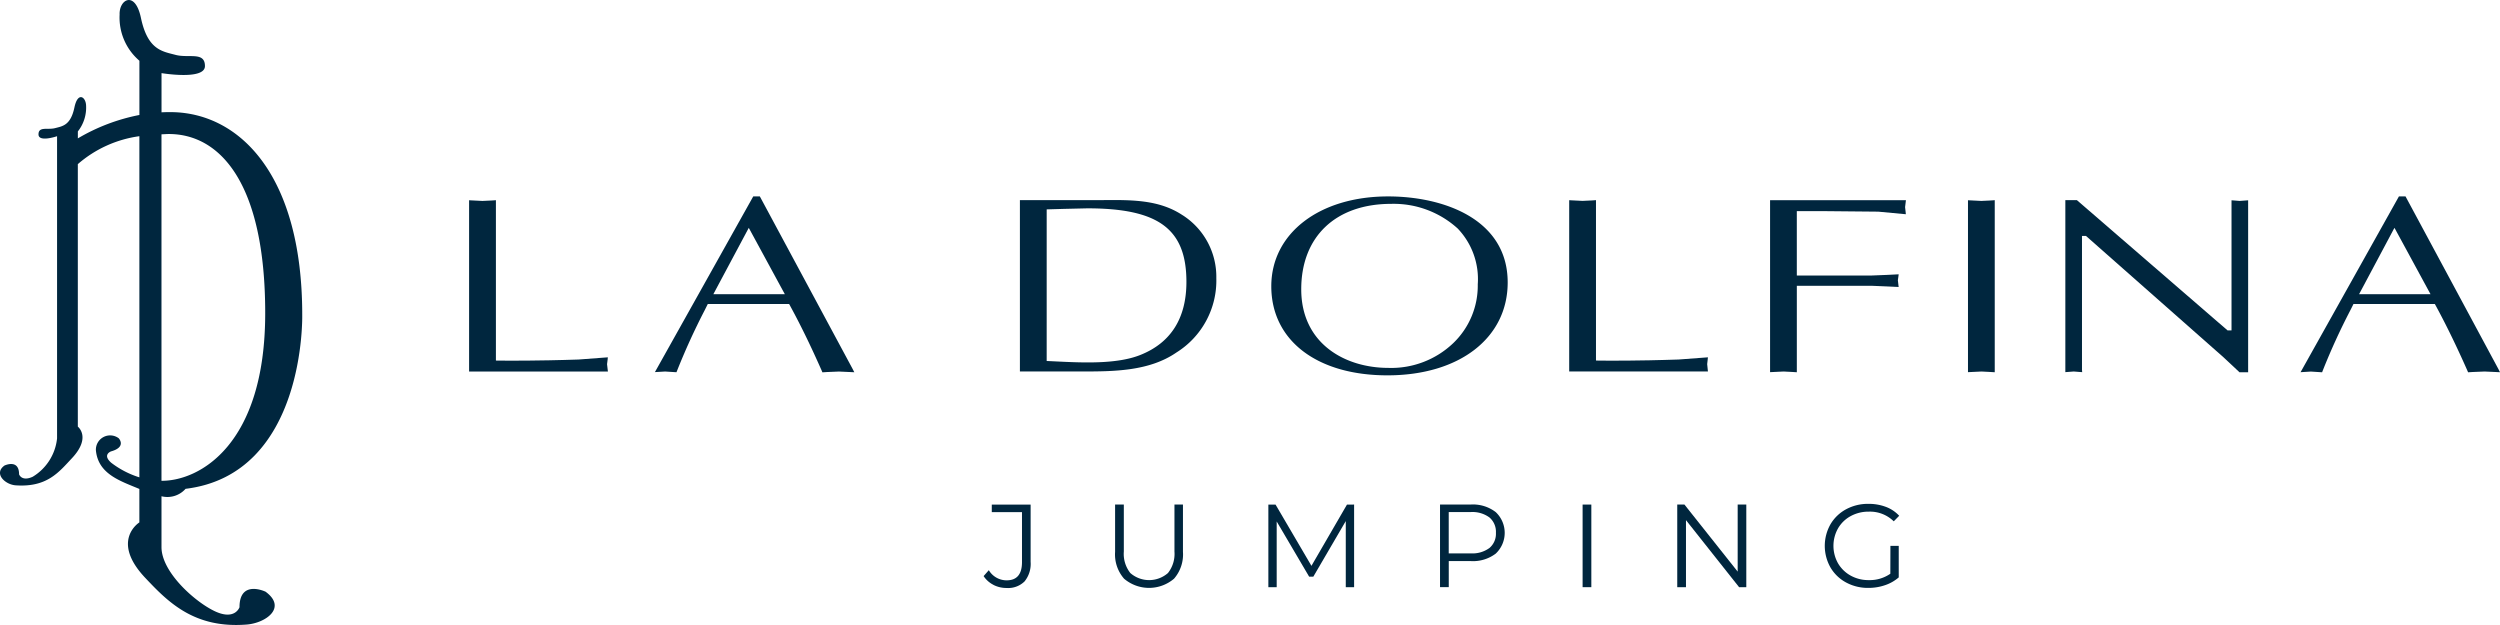
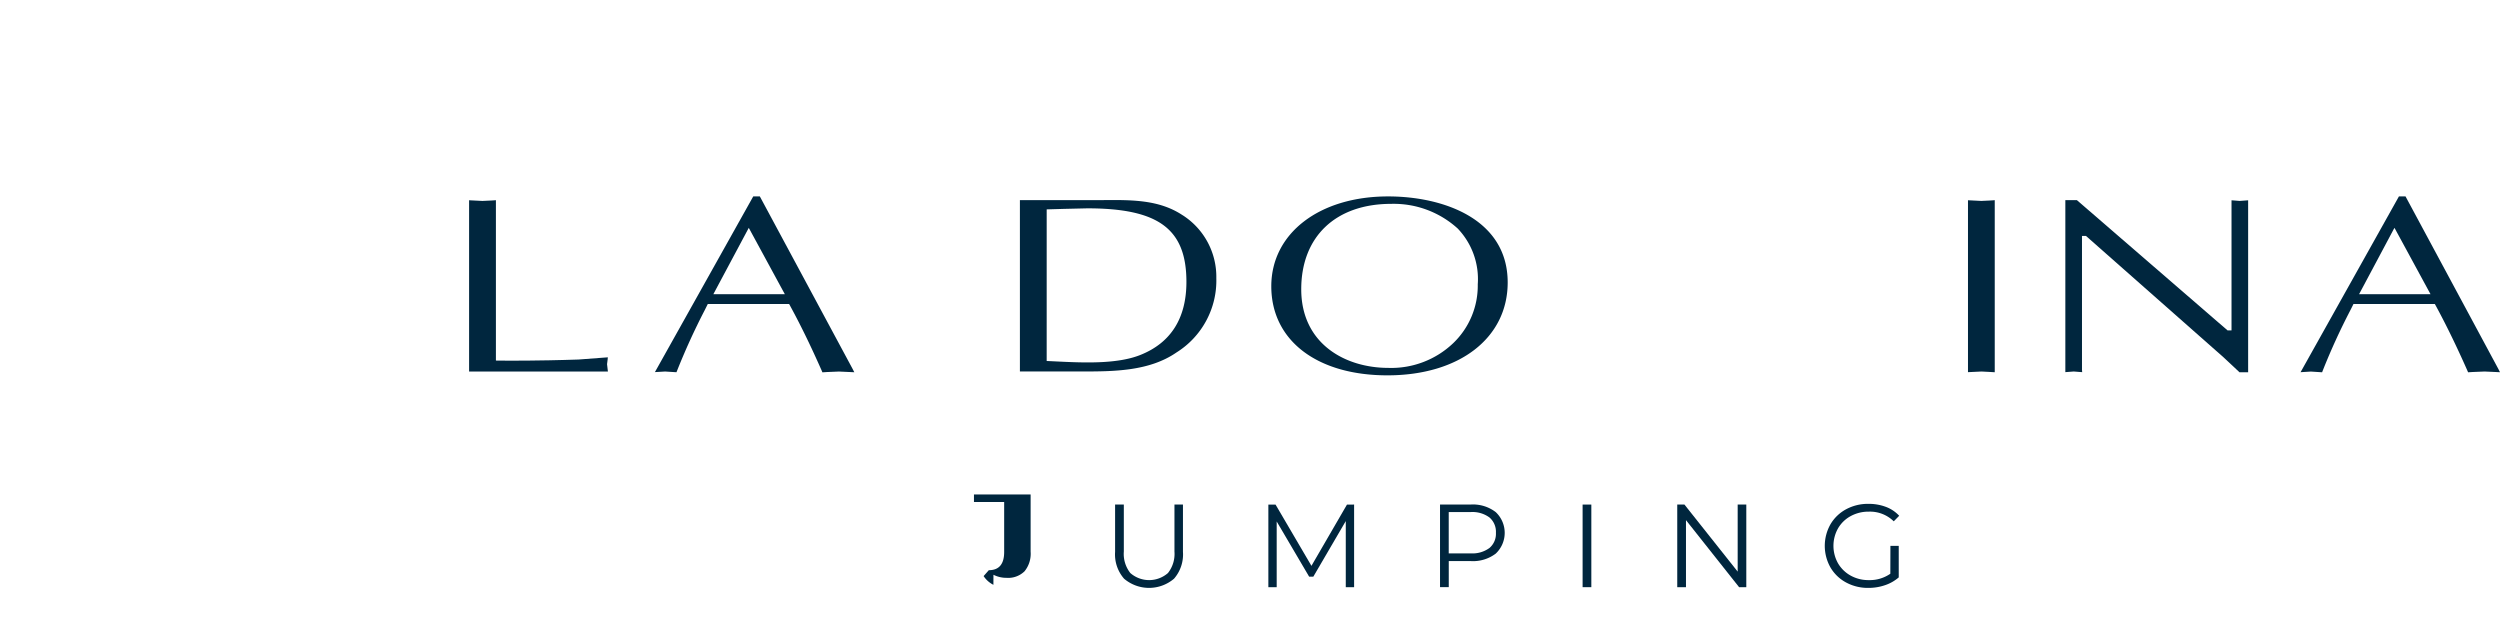
<svg xmlns="http://www.w3.org/2000/svg" width="240" height="60" viewBox="0 0 240 60">
  <g id="Group_283" data-name="Group 283" transform="translate(-3421 -2059.305)">
-     <path id="Path_199" data-name="Path 199" d="M25.474,289.1s-2.482-1.178-2.482,1.5c0,0-.429,1.278-2.333.4s-5.156-3.756-5.156-6.172v-4.882a2.33,2.33,0,0,0,2.311-.714c11.577-1.406,11.2-16.716,11.2-16.716,0-13.371-5.972-19.308-12.438-19.445-.365-.008-.719,0-1.07.016v-3.762s4.168.7,4.168-.676c0-1.415-1.553-.737-2.823-1.076s-2.672-.463-3.323-3.558c-.565-2.678-2.11-1.753-2.045-.3a5.448,5.448,0,0,0,1.9,4.421v5.207a18.547,18.547,0,0,0-5.909,2.247v-.669a3.682,3.682,0,0,0,.788-2.527c-.047-.8-.792-1.3-1.115.212-.361,1.739-1.147,1.814-1.861,2s-1.59-.188-1.59.6,1.782.175,1.782.175v29.01a4.893,4.893,0,0,1-2.337,3.682c-1.072.49-1.31-.235-1.31-.235,0-1.506-1.4-.841-1.4-.841-1.066.763.049,1.829,1.076,1.9,3.019.21,4.152-1.28,5.388-2.592,1.9-2.018.576-3.043.576-3.043v-25.2a11.341,11.341,0,0,1,5.909-2.682v32.751a8.713,8.713,0,0,1-2.7-1.4c-.888-.778-.026-1.09-.026-1.09,1.531-.427.743-1.263.743-1.263a1.369,1.369,0,0,0-2.19,1.165c.221,2.274,2.325,2.927,4.172,3.7v3.213s-2.806,1.753.563,5.321c2.206,2.345,4.719,4.886,9.754,4.484,1.831-.151,3.9-1.629,1.776-3.168m-9.26-43.922c4.8,0,9.248,4.519,9.248,17.2,0,12.7-6.36,16.09-9.911,16.09l-.047,0V245.2c.241-.008.459-.029.71-.029" transform="translate(3421 1827)" fill="#00263e" />
    <path id="Path_201" data-name="Path 201" d="M212.02,332.438l.022-.247-2.814.212-1.373.041c-1.407.047-5.151.091-6.507.059l-.051,0V317.106l-.231.018-.226.014-.838.039-.932-.046-.347-.018,0,.218v16.223h13.326s-.082-.7-.082-.7.051-.412.051-.412" transform="translate(3267.31 1761.417)" fill="#00263e" />
    <path id="Path_202" data-name="Path 202" d="M287.514,315.495h-.628l-9.442,16.87.989-.057c-.03,0,.665.043.665.043l.416.026.058-.147a63.908,63.908,0,0,1,2.657-5.818l.291-.586h7.807a.1.1,0,0,1,.014.025c1,1.817,2.057,3.97,3.125,6.4l.057.135.453-.028,1.134-.047s1.1.05,1.1.05l.376.018-.162-.318Zm-1.11,3.12s.034-.063.05-.1c.337.615,3.178,5.852,3.463,6.372h-6.863c.289-.545,3.35-6.276,3.35-6.276" transform="translate(3206.428 1762.662)" fill="#00263e" />
    <path id="Path_203" data-name="Path 203" d="M447.684,318.506c-2.253-1.5-4.889-1.477-7.684-1.452l-1.083,0h-6.854v16.451h5.884c3.052,0,6.514,0,9.155-1.831a8.143,8.143,0,0,0,3.817-7.134,7.017,7.017,0,0,0-3.235-6.038m-13.05-.558,1.637-.048,2.26-.053c6.846,0,9.517,1.98,9.517,7.059,0,3.481-1.485,5.842-4.412,7.012-2.266.913-5.569.751-8.227.62,0,0-.492-.025-.776-.035Z" transform="translate(3086.848 1761.462)" fill="#00263e" />
    <path id="Path_204" data-name="Path 204" d="M549.768,315.5c-6.6,0-11.21,3.548-11.21,8.624,0,5.2,4.379,8.553,11.15,8.553,6.905,0,11.544-3.585,11.544-8.918,0-6.1-6.186-8.259-11.484-8.259m8.611,8.436a7.642,7.642,0,0,1-2.364,5.659,8.615,8.615,0,0,1-6.216,2.367c-4.165,0-8.366-2.334-8.366-7.548,0-5.058,3.31-8.2,8.637-8.2a9.134,9.134,0,0,1,6.385,2.37,7.031,7.031,0,0,1,1.925,5.351" transform="translate(3004.486 1762.661)" fill="#00263e" />
-     <path id="Path_205" data-name="Path 205" d="M678.064,332.189l-.266.021-2.554.191-1.37.041c-1.405.048-5.148.093-6.5.059l-.056,0V317.1l-.226.018-.231.014-.836.039-.931-.046-.347-.018,0,.218v16.223h13.318s-.072-.7-.072-.7l.046-.415Z" transform="translate(2906.896 1761.418)" fill="#00263e" />
-     <path id="Path_206" data-name="Path 206" d="M762.888,317.1l-.242,0h-12.8V333.61l1.3-.062s.817.042.817.042l.451.029,0-.22v-8.082h7.138l1.548.065,1.088.052s-.074-.645-.074-.652.046-.321.046-.321l.032-.244-1.087.055-1.565.063h-7.127V318.15h2.4l5.416.052,2.383.223.267.024-.024-.251s-.048-.429-.048-.432.053-.433.053-.433Z" transform="translate(2841.081 1761.422)" fill="#00263e" />
    <path id="Path_207" data-name="Path 207" d="M835.807,317.137l-.839.039-1.044-.053-.231-.011,0,.218v16.285l1.3-.062s.815.042.815.042l.454.028,0-.219v-16.3l-.23.018-.229.014" transform="translate(2776.233 1761.417)" fill="#00263e" />
    <path id="Path_208" data-name="Path 208" d="M891.114,317.126l-.233-.017,0,.223V329.6h-.38c-.123-.1-14.464-12.506-14.464-12.506h-1.109v16.512l.818-.062c-.035,0,.562.046.562.046l.237.016-.019-.221V320.53h.382l13.168,11.62s1.509,1.41,1.509,1.41l.06.061h.831V317.109l-.809.06Z" transform="translate(2744.345 1761.424)" fill="#00263e" />
    <path id="Path_209" data-name="Path 209" d="M993.751,332.377l-.161-.319L984.682,315.5l-.135,0h-.5l-9.442,16.874.988-.061s.662.043.662.043l.419.026.055-.147a62.82,62.82,0,0,1,2.656-5.808s.2-.394.3-.6h7.809c0,.009.018.028.018.028,1.012,1.849,2.062,4,3.118,6.393l.058.135.451-.028,1.134-.047s1.1.05,1.1.05Zm-10.184-13.762s.036-.063.054-.1c.333.615,3.18,5.852,3.46,6.372h-6.859c.292-.545,3.344-6.276,3.344-6.276" transform="translate(2667.249 1762.662)" fill="#00263e" />
    <g id="Group_282" data-name="Group 282" transform="translate(3515.427 2107.675)">
-       <path id="Path_210" data-name="Path 210" d="M417.627,453.754a2.451,2.451,0,0,1-.94-.838l.5-.567a1.987,1.987,0,0,0,1.711.974q1.473,0,1.473-1.745v-4.8h-2.9v-.725H421.2v5.5a2.669,2.669,0,0,1-.583,1.875,2.243,2.243,0,0,1-1.728.629,2.728,2.728,0,0,1-1.258-.295" transform="translate(-416.687 -445.981)" fill="#00263e" />
+       <path id="Path_210" data-name="Path 210" d="M417.627,453.754a2.451,2.451,0,0,1-.94-.838l.5-.567q1.473,0,1.473-1.745v-4.8h-2.9v-.725H421.2v5.5a2.669,2.669,0,0,1-.583,1.875,2.243,2.243,0,0,1-1.728.629,2.728,2.728,0,0,1-1.258-.295" transform="translate(-416.687 -445.981)" fill="#00263e" />
      <path id="Path_211" data-name="Path 211" d="M473.248,453.166a3.54,3.54,0,0,1-.861-2.572V446.05h.838v4.51a2.966,2.966,0,0,0,.623,2.062,2.742,2.742,0,0,0,3.615,0,2.967,2.967,0,0,0,.623-2.062v-4.51h.816v4.543a3.555,3.555,0,0,1-.855,2.572,3.7,3.7,0,0,1-4.8,0" transform="translate(-459.765 -445.982)" fill="#00263e" />
      <path id="Path_212" data-name="Path 212" d="M545.524,446.049v7.931h-.8v-6.345l-3.116,5.337h-.4l-3.116-5.3v6.311h-.8v-7.931h.691l3.445,5.881,3.411-5.881Z" transform="translate(-509.957 -445.981)" fill="#00263e" />
      <path id="Path_213" data-name="Path 213" d="M615.384,446.774a2.733,2.733,0,0,1,0,3.983,3.6,3.6,0,0,1-2.379.719h-2.13v2.5h-.839v-7.931H613a3.584,3.584,0,0,1,2.379.725m-.6,3.45a1.784,1.784,0,0,0,.623-1.456,1.811,1.811,0,0,0-.623-1.479,2.762,2.762,0,0,0-1.8-.516h-2.107v3.966h2.107a2.76,2.76,0,0,0,1.8-.516" transform="translate(-566.221 -445.981)" fill="#00263e" />
      <rect id="Rectangle_89" data-name="Rectangle 89" width="0.838" height="7.931" transform="translate(57.503 0.068)" fill="#00263e" />
      <path id="Path_214" data-name="Path 214" d="M717.163,446.049v7.931h-.691l-5.1-6.436v6.436h-.838v-7.931h.691l5.11,6.436v-6.436Z" transform="translate(-643.945 -445.981)" fill="#00263e" />
      <path id="Path_215" data-name="Path 215" d="M779.373,449.783h.8v3.025a3.875,3.875,0,0,1-1.315.748,4.884,4.884,0,0,1-1.6.261,4.384,4.384,0,0,1-2.141-.521,3.846,3.846,0,0,1-1.5-1.445,4.2,4.2,0,0,1,0-4.136,3.846,3.846,0,0,1,1.5-1.445,4.408,4.408,0,0,1,2.153-.521,4.65,4.65,0,0,1,1.666.289,3.314,3.314,0,0,1,1.28.855l-.521.533a3.26,3.26,0,0,0-2.391-.929,3.56,3.56,0,0,0-1.739.425,3.121,3.121,0,0,0-1.218,1.178,3.412,3.412,0,0,0,0,3.36,3.187,3.187,0,0,0,1.212,1.178,3.492,3.492,0,0,0,1.734.431,3.454,3.454,0,0,0,2.073-.612Z" transform="translate(-692.321 -445.749)" fill="#00263e" />
    </g>
  </g>
</svg>